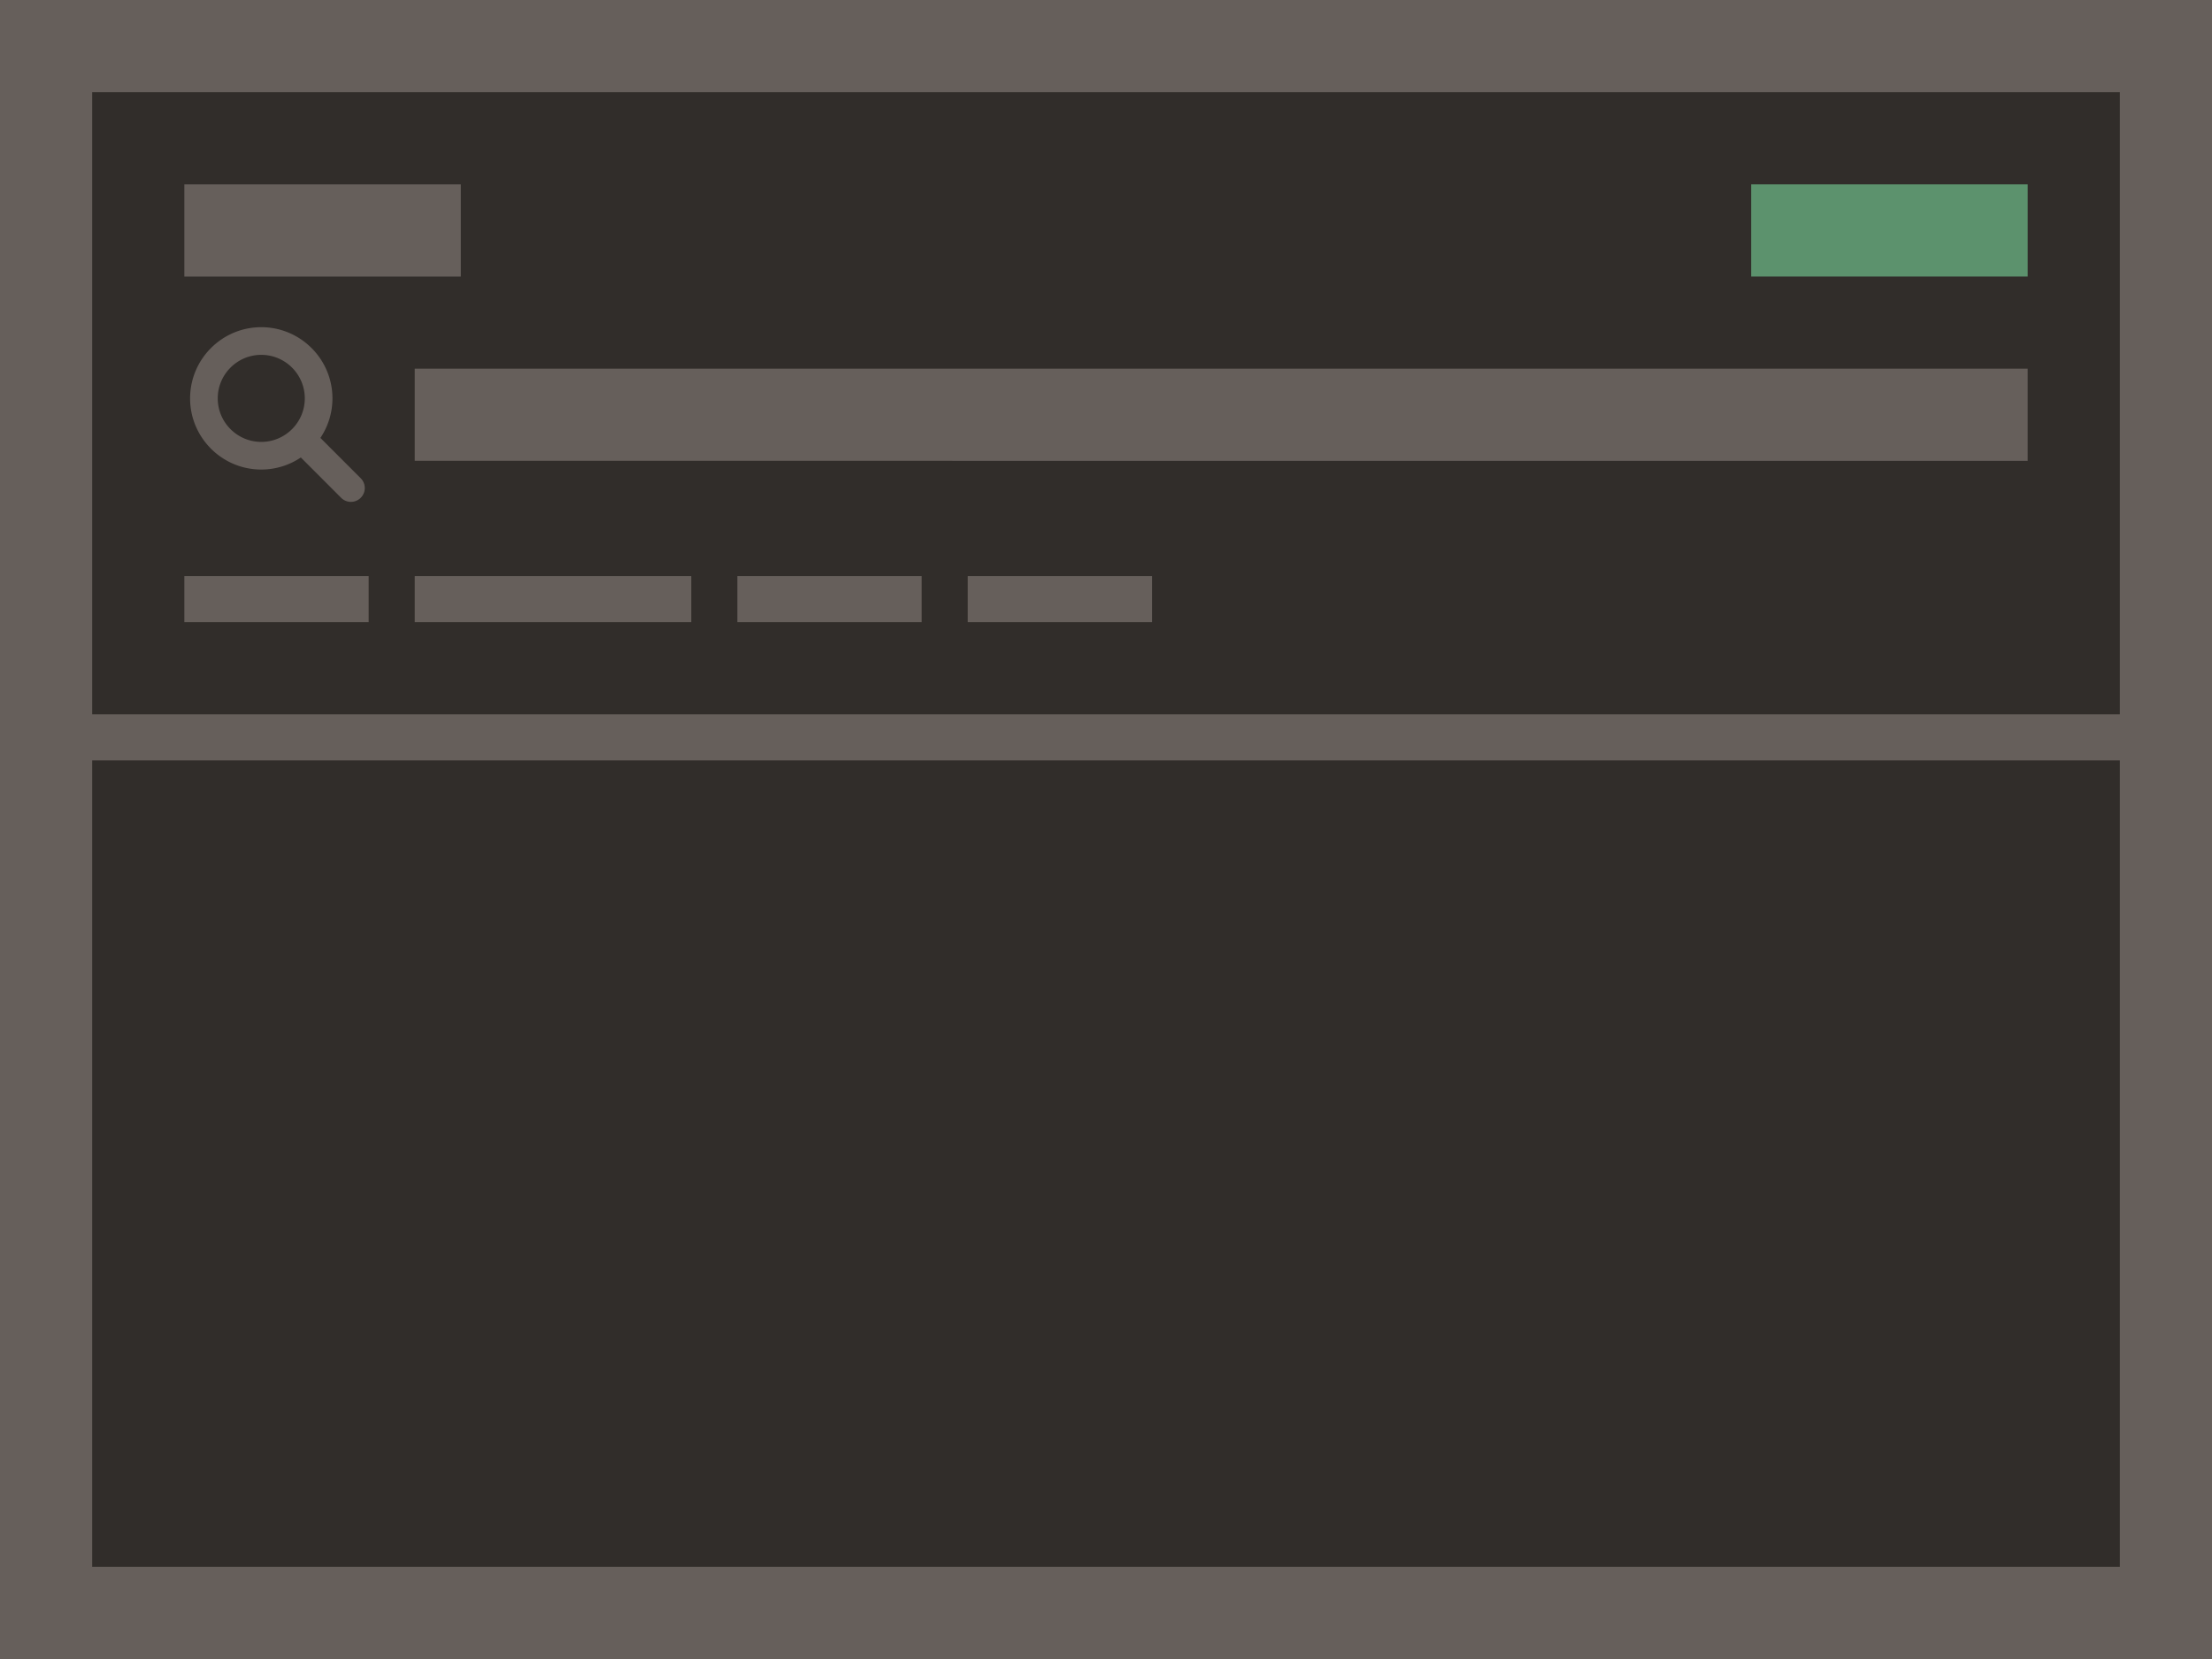
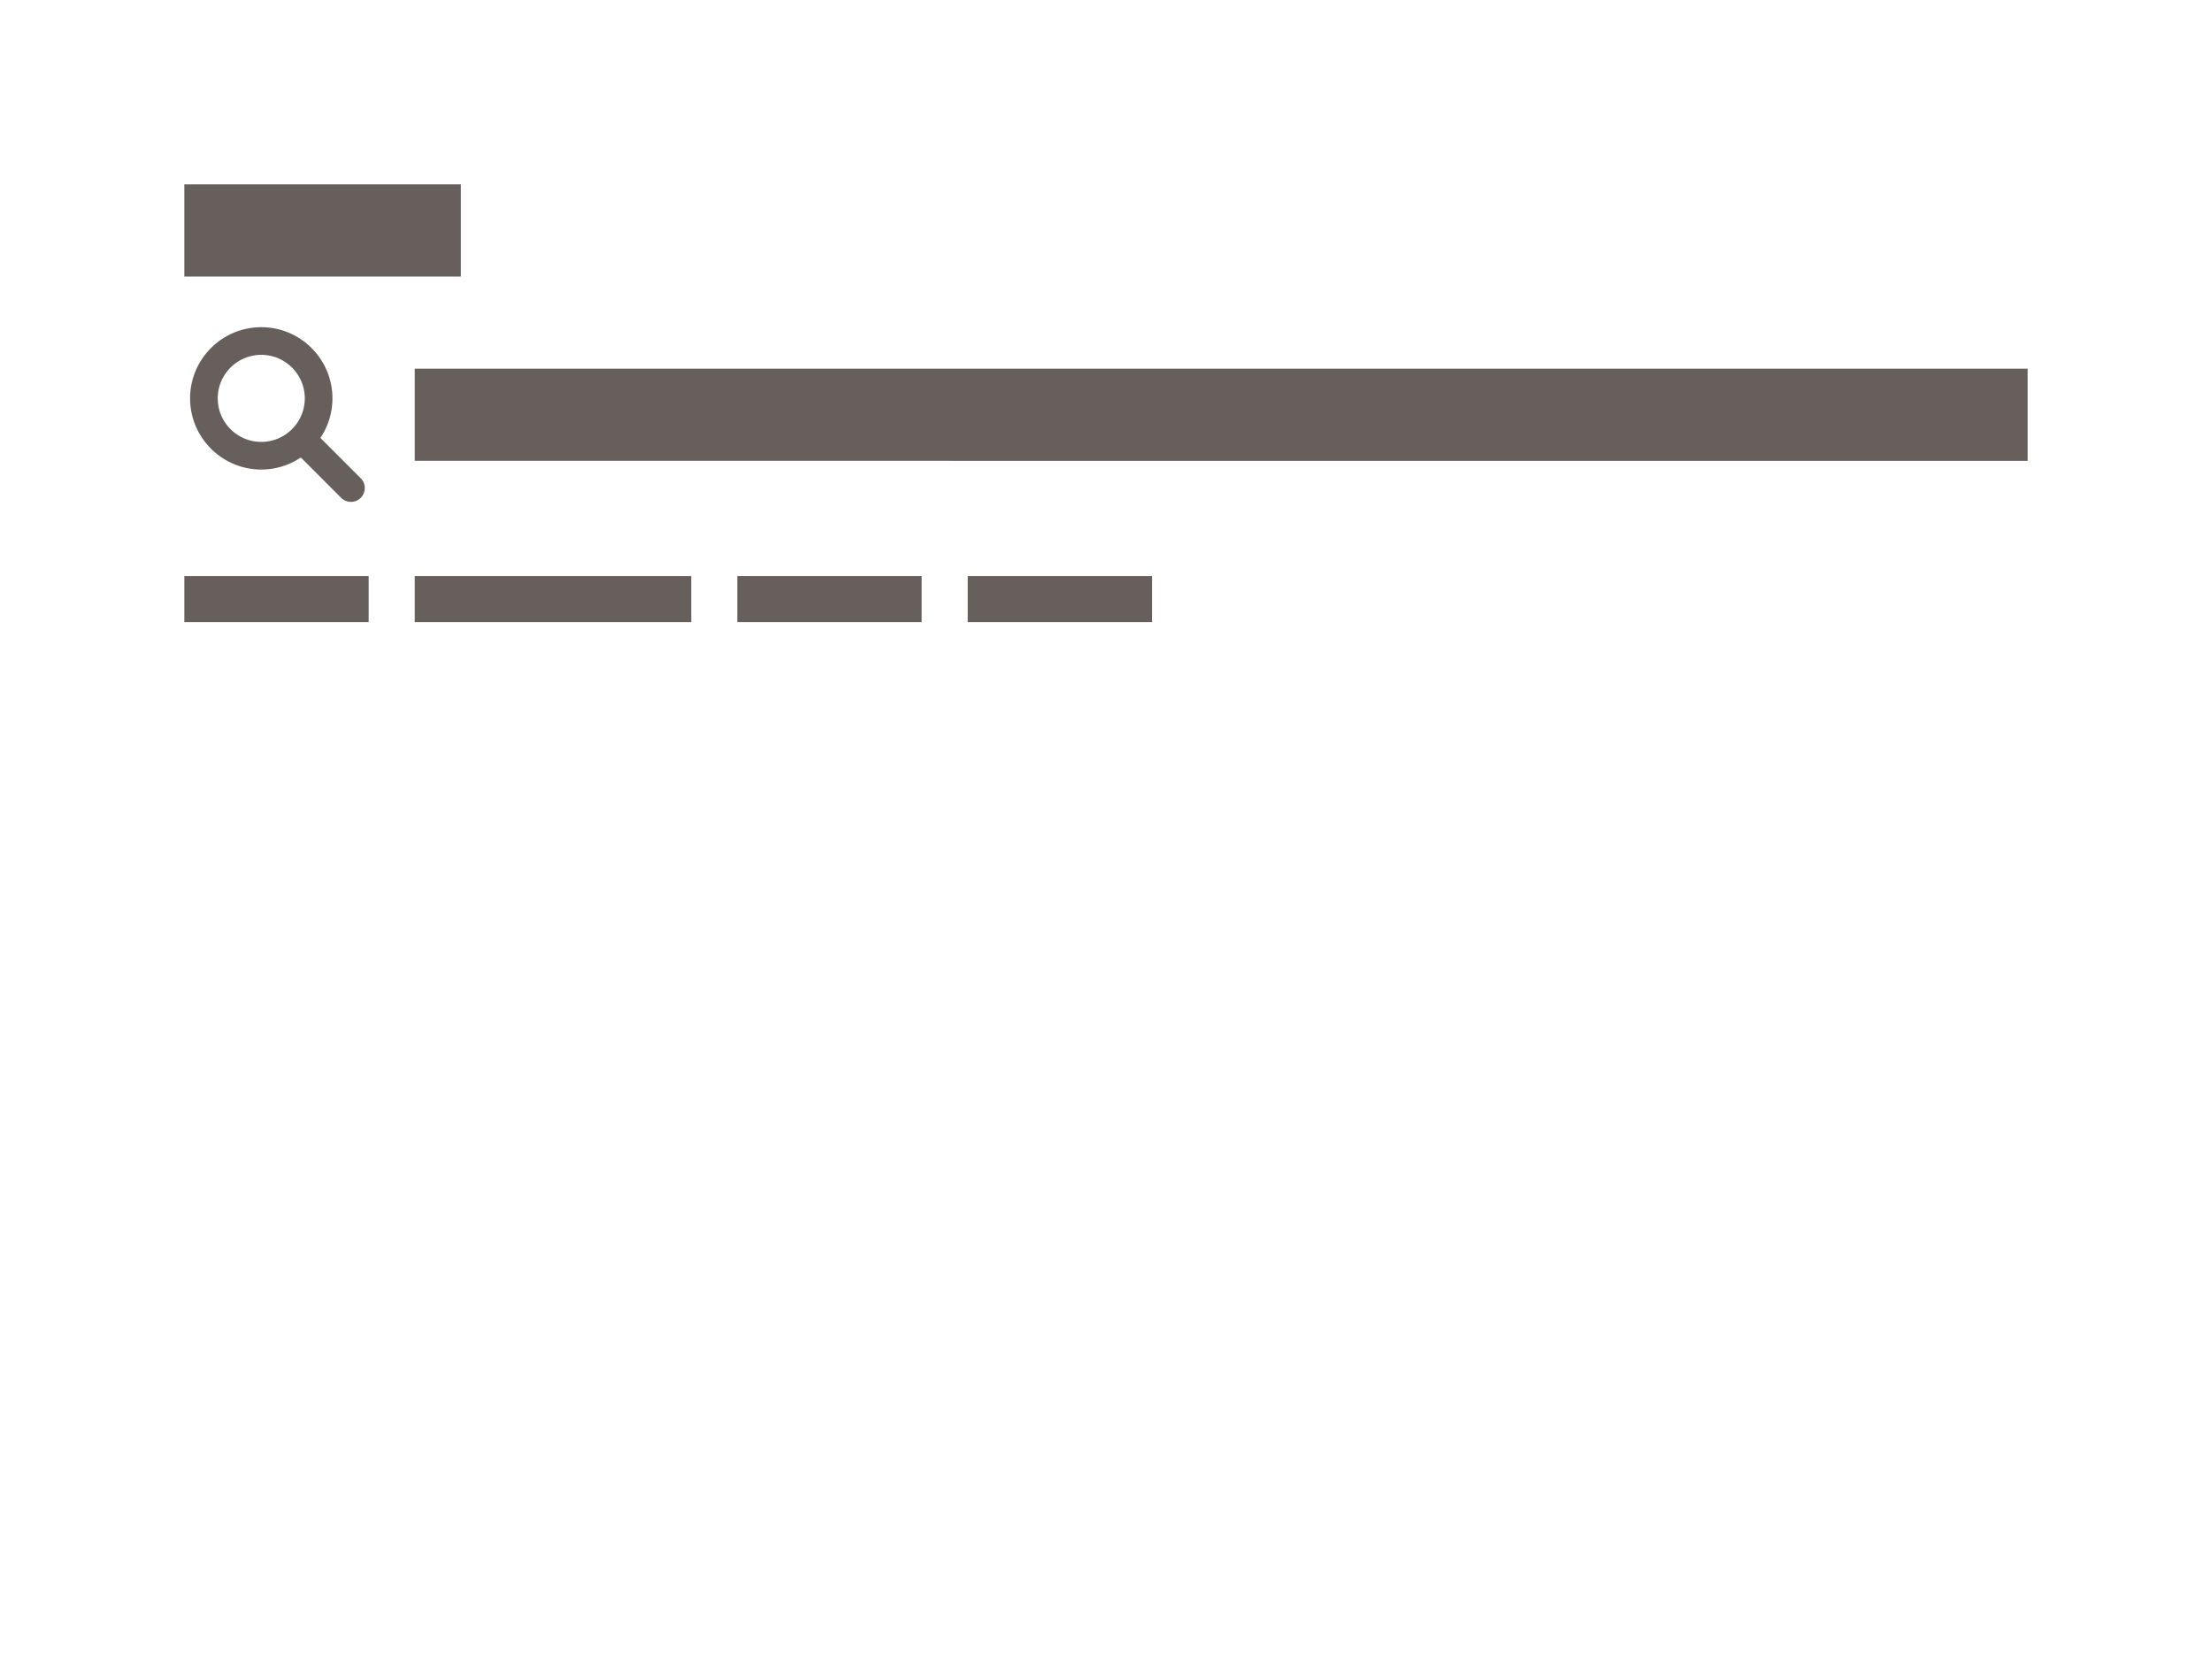
<svg xmlns="http://www.w3.org/2000/svg" viewBox="0 0 96 72">
-   <path fill="#665f5b" d="M0 0h96v72H0z" data-name="bkgds_rw_dark" />
  <g data-name="icons_rw_dark">
-     <path fill="#312d2a" d="M4 4h88v27H4zm0 29h88v35H4z" />
-     <path fill="#5c926d" d="M76 8h12v4H76z" />
    <path fill="#665f5b" d="M8 8h12v4H8zm0 17h8v2H8zm10 0h12v2H18zm14 0h8v2h-8zm10 0h8v2h-8zm-26.325-4.224-1.77-1.771c.33-.491.523-1.081.523-1.716 0-1.703-1.386-3.089-3.089-3.089S8.25 15.586 8.25 17.289s1.386 3.089 3.089 3.089a3.07 3.07 0 0 0 1.717-.524l1.769 1.77a.601.601 0 0 0 .85-.848m-4.336-1.598c-1.042 0-1.889-.848-1.889-1.889s.847-1.889 1.889-1.889 1.889.848 1.889 1.889-.847 1.889-1.889 1.889M18 16h70v4H18z" />
  </g>
</svg>